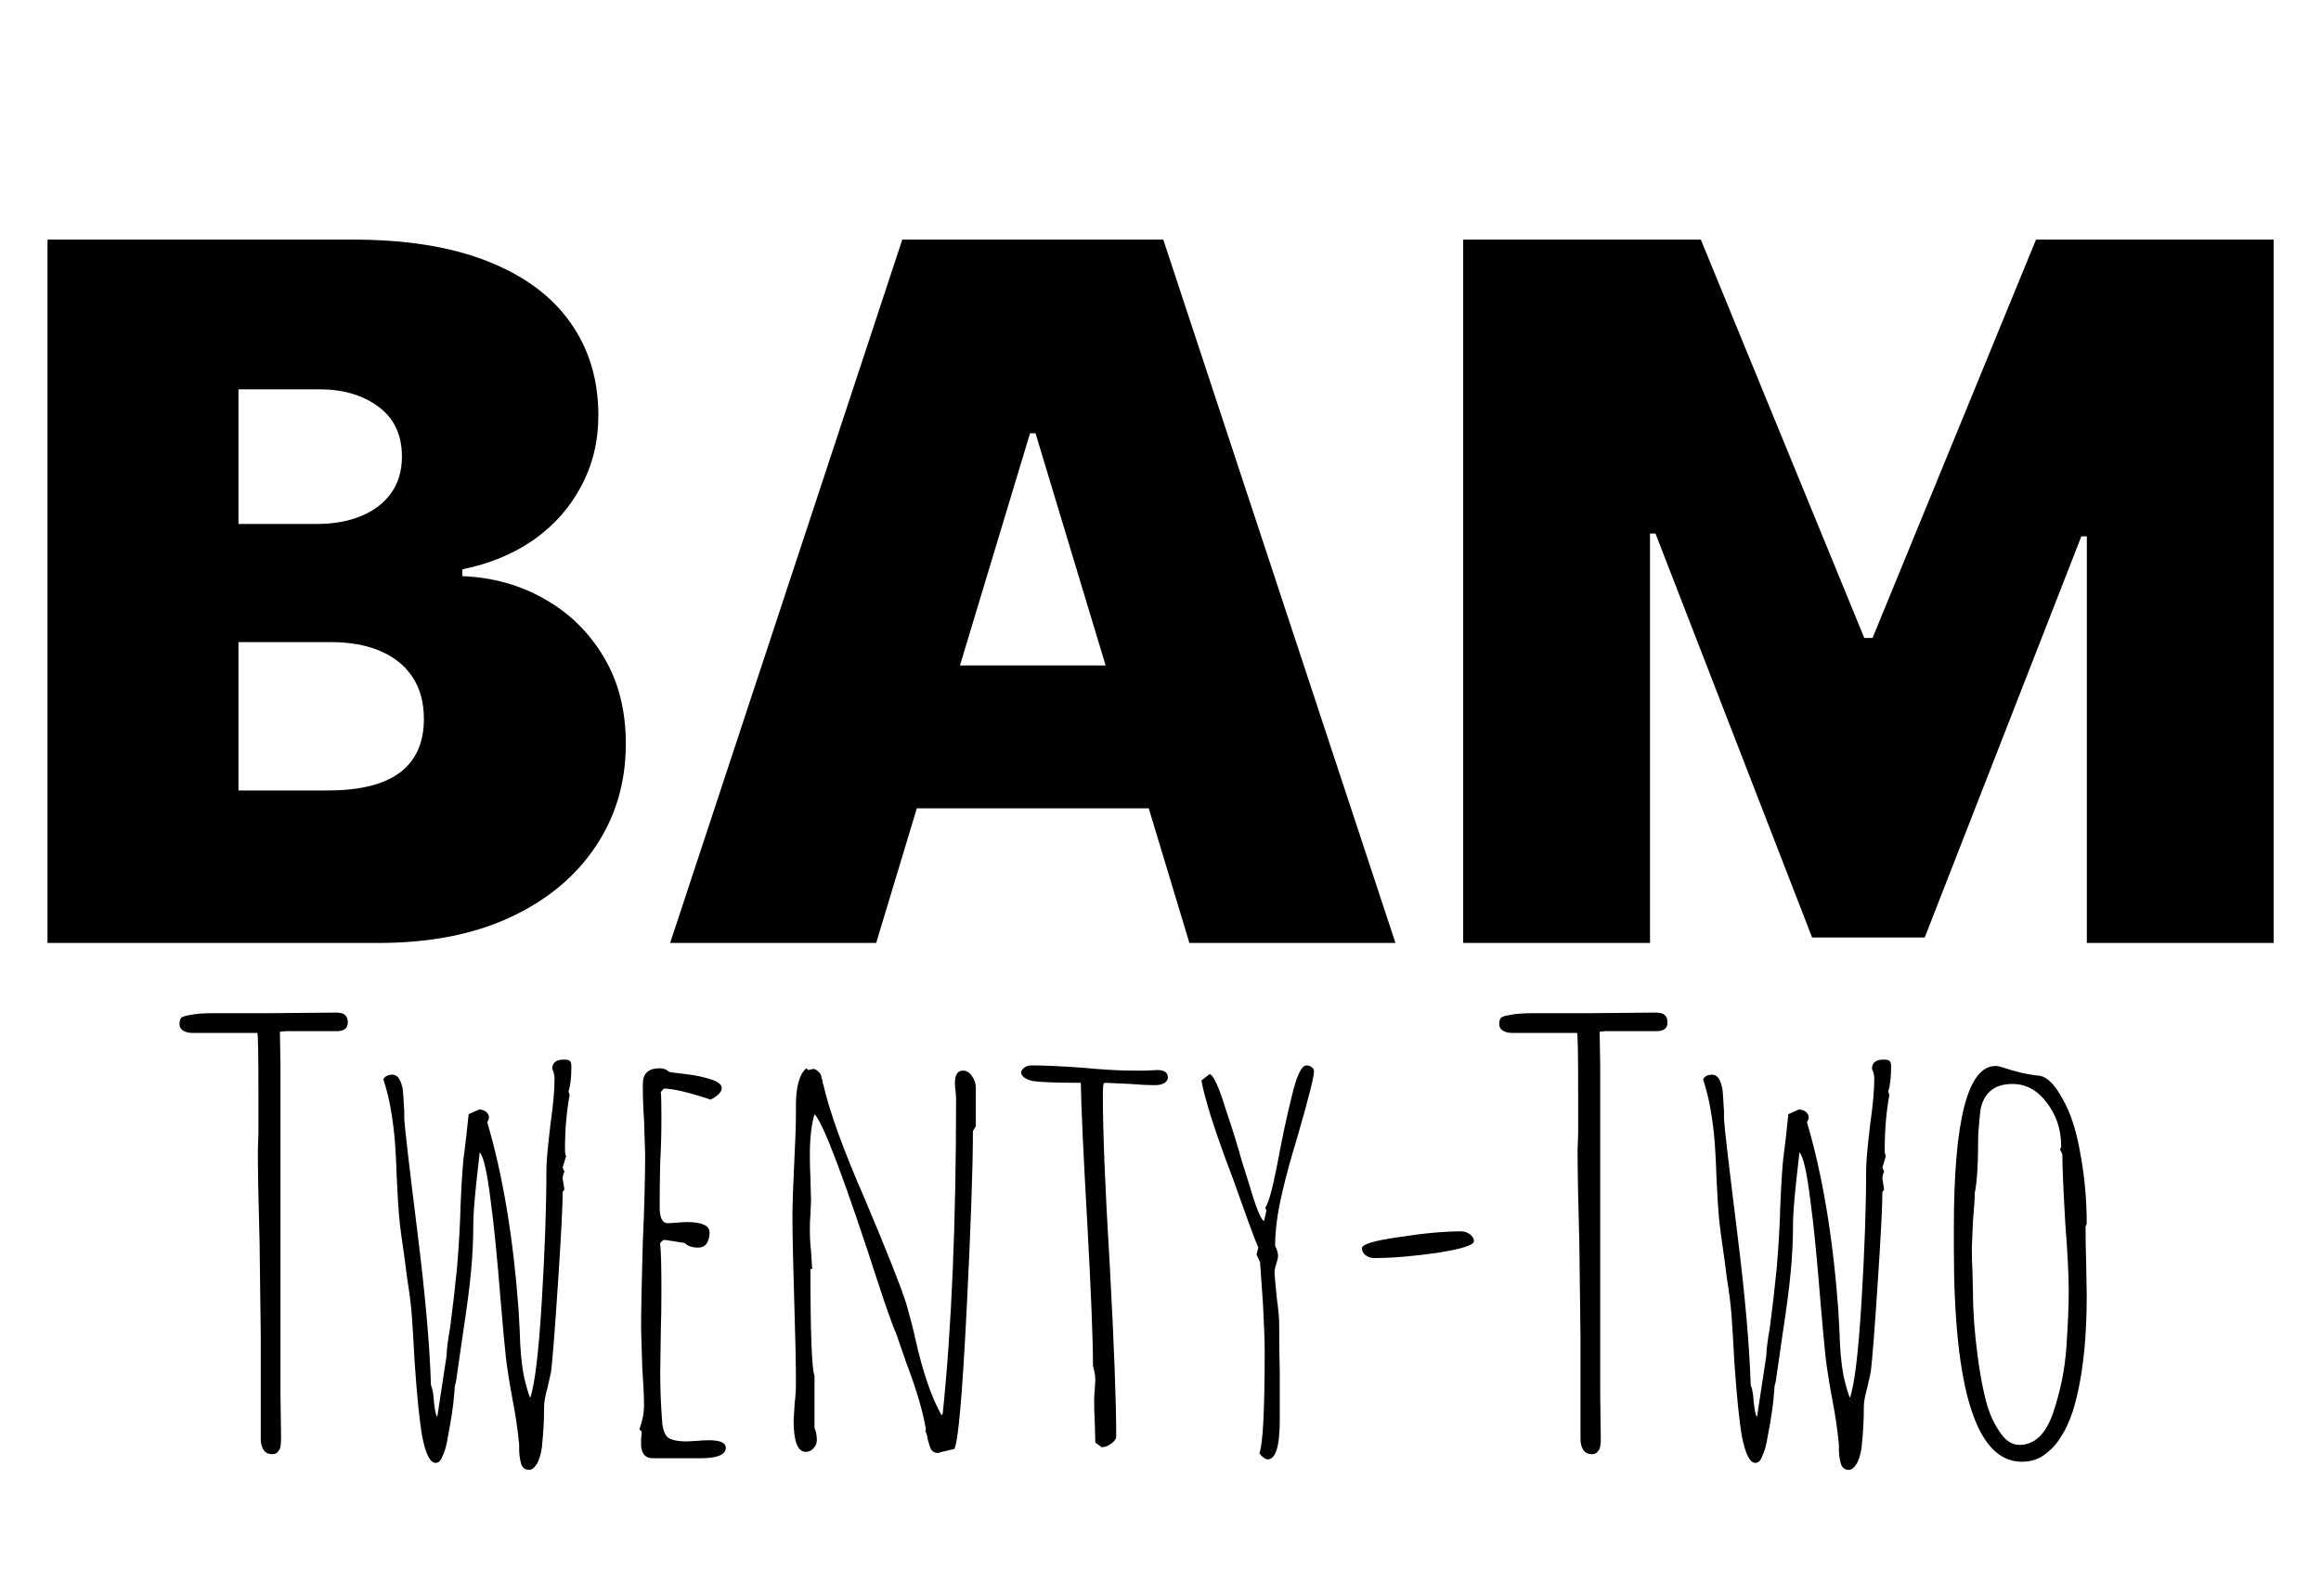
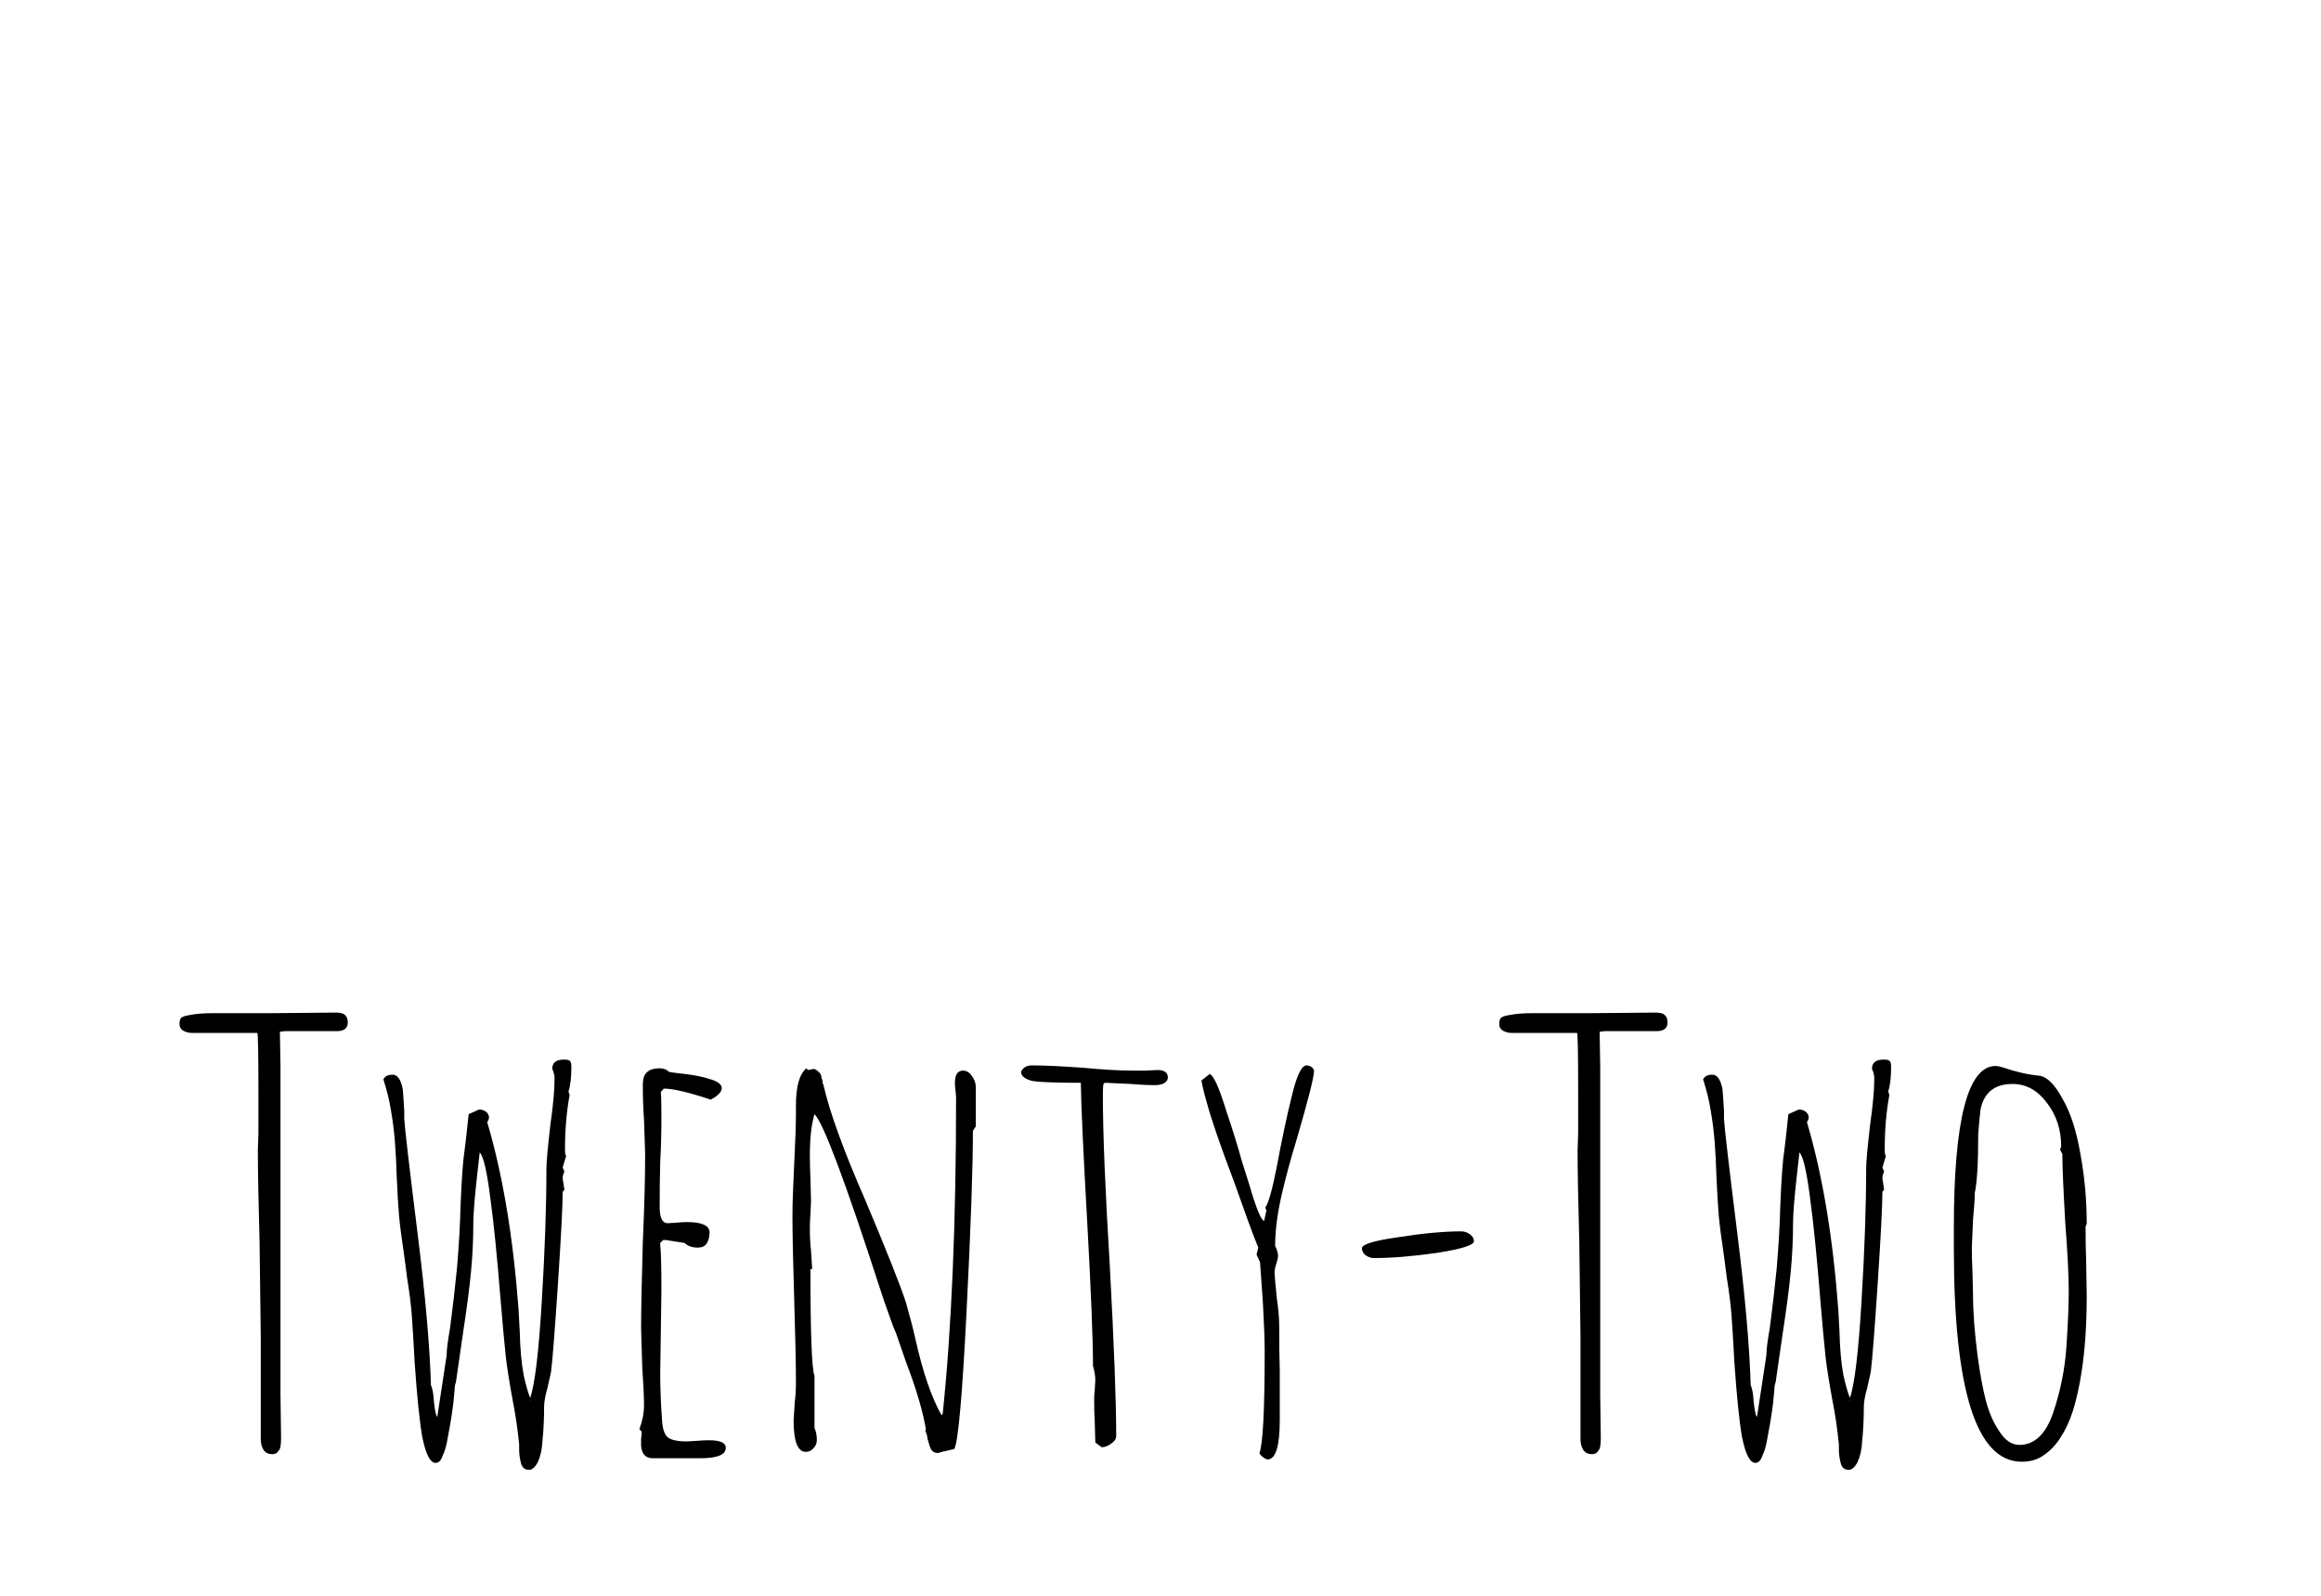
<svg xmlns="http://www.w3.org/2000/svg" width="96" height="66" viewBox="0 0 96 66" fill="none">
-   <path d="M1.965 39V9.909H14.579C16.794 9.909 18.655 10.207 20.161 10.804C21.676 11.401 22.817 12.243 23.584 13.332C24.361 14.421 24.749 15.704 24.749 17.182C24.749 18.252 24.512 19.227 24.039 20.108C23.575 20.989 22.921 21.727 22.078 22.324C21.236 22.911 20.251 23.318 19.124 23.546V23.829C20.374 23.877 21.51 24.194 22.533 24.781C23.556 25.359 24.37 26.159 24.976 27.182C25.582 28.195 25.885 29.388 25.885 30.761C25.885 32.352 25.469 33.768 24.635 35.008C23.811 36.249 22.637 37.224 21.113 37.935C19.588 38.645 17.77 39 15.658 39H1.965ZM9.863 32.693H13.556C14.882 32.693 15.876 32.447 16.539 31.954C17.202 31.453 17.533 30.714 17.533 29.739C17.533 29.057 17.377 28.479 17.064 28.006C16.752 27.532 16.307 27.172 15.729 26.926C15.161 26.68 14.474 26.557 13.669 26.557H9.863V32.693ZM9.863 21.671H13.101C13.793 21.671 14.403 21.562 14.934 21.344C15.464 21.126 15.876 20.813 16.169 20.406C16.472 19.99 16.624 19.483 16.624 18.886C16.624 17.987 16.302 17.3 15.658 16.827C15.014 16.344 14.2 16.102 13.215 16.102H9.863V21.671ZM36.24 39H27.718L37.32 9.909H48.115L57.718 39H49.195L42.831 17.921H42.604L36.24 39ZM34.65 27.523H50.672V33.432H34.65V27.523ZM60.52 9.909H70.349L77.11 26.386H77.451L84.213 9.909H94.042V39H86.315V22.182H86.088L79.61 38.773H74.951L68.474 22.068H68.247V39H60.52V9.909Z" fill="black" />
-   <path d="M11.265 60.144C11.105 60.144 10.985 60.088 10.905 59.976C10.825 59.848 10.785 59.696 10.785 59.52V57.384V55.248L10.737 51.408C10.689 49.696 10.665 48.416 10.665 47.568L10.689 46.872V45.312C10.689 43.584 10.673 42.72 10.641 42.72H7.929C7.801 42.72 7.681 42.688 7.569 42.624C7.473 42.56 7.425 42.472 7.425 42.36C7.425 42.232 7.449 42.144 7.497 42.096C7.545 42.048 7.673 42.008 7.881 41.976C8.105 41.928 8.425 41.904 8.841 41.904H11.241L13.881 41.88C14.073 41.88 14.201 41.912 14.265 41.976C14.345 42.04 14.385 42.144 14.385 42.288C14.385 42.528 14.233 42.648 13.929 42.648H12.849H11.793L11.577 42.672L11.601 44.064V45.936V55.68V57.672L11.625 59.448V59.496C11.625 59.624 11.617 59.736 11.601 59.832C11.585 59.912 11.553 59.976 11.505 60.024C11.457 60.104 11.377 60.144 11.265 60.144ZM21.881 60.792C21.705 60.792 21.593 60.696 21.545 60.504C21.497 60.312 21.473 60.128 21.473 59.952V59.736C21.409 59.096 21.321 58.496 21.209 57.936C21.065 57.152 20.969 56.544 20.921 56.112C20.873 55.68 20.801 54.896 20.705 53.76C20.561 51.968 20.425 50.608 20.297 49.68C20.153 48.496 20.001 47.824 19.841 47.664L19.697 48.96C19.617 49.728 19.577 50.272 19.577 50.592C19.577 51.264 19.545 51.936 19.481 52.608C19.417 53.28 19.305 54.136 19.145 55.176L18.857 57.168C18.841 57.2 18.825 57.264 18.809 57.36C18.809 57.44 18.801 57.544 18.785 57.672C18.753 58.12 18.665 58.712 18.521 59.448C18.473 59.768 18.401 60.024 18.305 60.216C18.241 60.408 18.145 60.504 18.017 60.504C17.793 60.504 17.609 60.144 17.465 59.424C17.353 58.784 17.249 57.768 17.153 56.376C17.105 55.496 17.065 54.84 17.033 54.408C17.001 53.976 16.937 53.464 16.841 52.872L16.745 52.128C16.617 51.264 16.537 50.648 16.505 50.28C16.473 49.912 16.441 49.376 16.409 48.672C16.393 48.144 16.369 47.672 16.337 47.256C16.305 46.824 16.249 46.376 16.169 45.912C16.105 45.512 16.001 45.088 15.857 44.64C15.921 44.512 16.049 44.448 16.241 44.448C16.433 44.448 16.569 44.632 16.649 45C16.665 45.064 16.689 45.384 16.721 45.96V46.272C16.737 46.608 16.921 48.192 17.273 51.024C17.593 53.584 17.777 55.672 17.825 57.288C17.889 57.432 17.929 57.648 17.945 57.936C17.977 58.256 18.017 58.472 18.065 58.584H18.089L18.473 56.064C18.473 55.84 18.521 55.456 18.617 54.912C18.729 54.064 18.825 53.232 18.905 52.416C18.985 51.44 19.033 50.592 19.049 49.872C19.097 48.72 19.153 47.952 19.217 47.568L19.289 46.968C19.353 46.36 19.385 46.064 19.385 46.08L19.817 45.888C19.929 45.888 20.025 45.92 20.105 45.984C20.185 46.048 20.225 46.128 20.225 46.224C20.225 46.272 20.201 46.336 20.153 46.416C20.793 48.576 21.225 51.16 21.449 54.168L21.497 55.056C21.513 55.776 21.569 56.392 21.665 56.904C21.761 57.32 21.849 57.624 21.929 57.816C22.121 57.272 22.281 55.944 22.409 53.832C22.537 51.72 22.601 49.888 22.601 48.336C22.601 48.048 22.657 47.432 22.769 46.488C22.881 45.704 22.937 45.08 22.937 44.616C22.937 44.472 22.905 44.336 22.841 44.208C22.841 43.952 23.001 43.824 23.321 43.824C23.449 43.824 23.529 43.84 23.561 43.872C23.609 43.904 23.633 43.984 23.633 44.112C23.633 44.56 23.593 44.904 23.513 45.144L23.561 45.288C23.433 45.976 23.369 46.728 23.369 47.544C23.369 47.688 23.385 47.776 23.417 47.808L23.273 48.288L23.345 48.456C23.297 48.552 23.273 48.648 23.273 48.744L23.345 49.2L23.273 49.296C23.273 49.856 23.209 51.104 23.081 53.04C22.953 54.976 22.857 56.208 22.793 56.736L22.649 57.384C22.553 57.72 22.505 57.984 22.505 58.176C22.505 58.688 22.481 59.176 22.433 59.64C22.417 59.96 22.353 60.24 22.241 60.48C22.129 60.688 22.009 60.792 21.881 60.792ZM21.953 57.936L21.929 57.912V57.936H21.953ZM26.997 60.312C26.709 60.312 26.549 60.144 26.517 59.808V59.496C26.532 59.416 26.541 59.32 26.541 59.208L26.445 59.112C26.573 58.776 26.637 58.448 26.637 58.128C26.637 57.76 26.613 57.232 26.564 56.544L26.517 54.96C26.517 54.16 26.541 52.96 26.588 51.36C26.652 49.936 26.684 48.728 26.684 47.736L26.637 46.296C26.605 45.864 26.588 45.384 26.588 44.856C26.588 44.616 26.645 44.448 26.756 44.352C26.869 44.24 27.044 44.184 27.285 44.184C27.445 44.184 27.573 44.232 27.669 44.328C27.701 44.344 27.933 44.376 28.364 44.424C28.765 44.472 29.108 44.544 29.396 44.64C29.701 44.736 29.852 44.856 29.852 45C29.852 45.16 29.701 45.32 29.396 45.48C28.485 45.176 27.837 45.024 27.453 45.024L27.332 45.168C27.349 45.312 27.357 45.656 27.357 46.2C27.357 46.888 27.34 47.504 27.308 48.048C27.293 48.608 27.285 49.232 27.285 49.92C27.285 50.368 27.396 50.592 27.62 50.592L28.005 50.568C28.133 50.552 28.268 50.544 28.413 50.544C29.037 50.544 29.349 50.688 29.349 50.976C29.349 51.152 29.308 51.304 29.229 51.432C29.148 51.544 29.029 51.6 28.869 51.6C28.628 51.6 28.445 51.536 28.317 51.408L27.549 51.288H27.428L27.308 51.408V51.48C27.34 51.752 27.357 52.384 27.357 53.376C27.357 54 27.349 54.568 27.332 55.08L27.308 56.784C27.308 57.408 27.332 58.048 27.381 58.704C27.396 59.072 27.477 59.32 27.62 59.448C27.765 59.56 28.029 59.616 28.413 59.616L28.845 59.592C28.988 59.576 29.148 59.568 29.325 59.568C29.788 59.568 30.02 59.672 30.02 59.88C30.02 60.168 29.669 60.312 28.965 60.312H26.997ZM38.801 60.096C38.673 60.096 38.577 60.048 38.513 59.952C38.465 59.856 38.417 59.712 38.369 59.52C38.353 59.392 38.321 59.28 38.273 59.184L38.297 59.112C38.169 58.36 37.897 57.44 37.481 56.352L37.049 55.104C37.017 55.072 36.865 54.664 36.593 53.88L36.401 53.304C34.961 48.856 34.057 46.448 33.689 46.08C33.561 46.512 33.497 47.072 33.497 47.76C33.497 48.128 33.505 48.448 33.521 48.72L33.545 49.656L33.521 50.232C33.505 50.408 33.497 50.6 33.497 50.808C33.497 51.16 33.513 51.464 33.545 51.72C33.577 52.232 33.593 52.488 33.593 52.488H33.521C33.521 55.16 33.577 56.632 33.689 56.904V59.064C33.753 59.192 33.785 59.36 33.785 59.568C33.785 59.696 33.737 59.808 33.641 59.904C33.561 60 33.457 60.048 33.329 60.048C32.993 60.048 32.825 59.616 32.825 58.752L32.873 57.984C32.905 57.744 32.921 57.48 32.921 57.192C32.921 56.424 32.897 55.272 32.849 53.736C32.801 52.2 32.777 51.048 32.777 50.28C32.777 49.816 32.801 49.104 32.849 48.144C32.897 47.2 32.921 46.496 32.921 46.032V45.72C32.921 44.936 33.065 44.424 33.353 44.184L33.425 44.256L33.665 44.208C33.729 44.224 33.801 44.272 33.881 44.352C33.945 44.416 33.977 44.488 33.977 44.568L34.025 44.712C34.025 44.744 34.025 44.776 34.025 44.808C34.041 44.824 34.049 44.832 34.049 44.832C34.305 45.968 34.881 47.56 35.777 49.608C36.689 51.768 37.257 53.2 37.481 53.904C37.641 54.464 37.769 54.96 37.865 55.392C38.169 56.752 38.529 57.8 38.945 58.536L38.993 58.464C39.361 54.912 39.545 50.552 39.545 45.384L39.521 45.096C39.505 45.016 39.497 44.912 39.497 44.784C39.497 44.448 39.609 44.28 39.833 44.28C39.977 44.28 40.097 44.352 40.193 44.496C40.305 44.64 40.361 44.8 40.361 44.976V46.584L40.241 46.776C40.241 48.296 40.153 50.792 39.977 54.264C39.801 57.736 39.633 59.624 39.473 59.928L39.065 60.024V60.048L39.041 60.024L38.801 60.096ZM45.304 59.664L45.28 58.776C45.264 58.52 45.256 58.232 45.256 57.912C45.256 57.752 45.264 57.616 45.28 57.504L45.304 57.072C45.304 56.912 45.272 56.72 45.208 56.496C45.208 55.424 45.128 53.432 44.968 50.52C44.808 47.704 44.72 45.792 44.704 44.784C43.712 44.784 43.048 44.76 42.712 44.712C42.392 44.632 42.232 44.504 42.232 44.328C42.312 44.152 42.464 44.064 42.688 44.064C43.168 44.064 43.864 44.096 44.776 44.16C45.608 44.24 46.304 44.28 46.864 44.28H47.368L47.872 44.256C48.16 44.256 48.304 44.36 48.304 44.568C48.304 44.664 48.248 44.744 48.136 44.808C48.04 44.856 47.92 44.88 47.776 44.88C47.456 44.88 47.12 44.864 46.768 44.832L45.736 44.784C45.672 44.784 45.64 44.808 45.64 44.856C45.624 44.904 45.616 45.056 45.616 45.312C45.616 46.864 45.712 49.216 45.904 52.368C46.08 55.632 46.168 57.976 46.168 59.4C46.168 59.512 46.096 59.616 45.952 59.712C45.824 59.808 45.696 59.856 45.568 59.856L45.304 59.664ZM52.429 60.36C52.381 60.36 52.317 60.328 52.237 60.264C52.157 60.2 52.109 60.144 52.093 60.096C52.237 59.712 52.309 58.312 52.309 55.896C52.309 55.432 52.285 54.768 52.237 53.904L52.117 52.2L51.973 51.888L52.045 51.6C51.949 51.376 51.805 51 51.613 50.472C51.421 49.944 51.229 49.408 51.037 48.864C50.461 47.344 50.085 46.248 49.909 45.576C49.813 45.256 49.741 44.96 49.693 44.688L50.029 44.424C50.189 44.456 50.421 44.968 50.725 45.96C50.965 46.664 51.181 47.36 51.373 48.048L51.661 48.96C51.949 49.952 52.157 50.464 52.285 50.496L52.381 50.064L52.333 49.944C52.461 49.784 52.621 49.216 52.813 48.24C53.021 47.12 53.221 46.176 53.413 45.408C53.621 44.512 53.829 44.064 54.037 44.064C54.117 44.064 54.189 44.088 54.253 44.136C54.317 44.184 54.349 44.24 54.349 44.304C54.349 44.544 54.109 45.488 53.629 47.136C53.389 47.92 53.189 48.656 53.029 49.344C52.837 50.16 52.741 50.888 52.741 51.528C52.821 51.688 52.861 51.824 52.861 51.936C52.861 52.016 52.837 52.128 52.789 52.272C52.741 52.416 52.717 52.536 52.717 52.632C52.717 52.712 52.749 53.072 52.813 53.712C52.877 54.144 52.909 54.512 52.909 54.816C52.909 55.52 52.917 56.152 52.933 56.712V58.632V58.728C52.933 59.816 52.765 60.36 52.429 60.36ZM56.836 52.032C56.708 52.032 56.588 51.992 56.476 51.912C56.38 51.832 56.332 51.736 56.332 51.624C56.332 51.464 56.836 51.312 57.844 51.168C58.868 51.008 59.732 50.928 60.436 50.928C60.564 50.928 60.684 50.968 60.796 51.048C60.908 51.128 60.964 51.224 60.964 51.336C60.964 51.496 60.46 51.656 59.452 51.816C58.444 51.96 57.572 52.032 56.836 52.032ZM65.851 60.144C65.691 60.144 65.571 60.088 65.491 59.976C65.411 59.848 65.371 59.696 65.371 59.52V57.384V55.248L65.323 51.408C65.275 49.696 65.251 48.416 65.251 47.568L65.275 46.872V45.312C65.275 43.584 65.259 42.72 65.227 42.72H62.515C62.387 42.72 62.267 42.688 62.155 42.624C62.059 42.56 62.011 42.472 62.011 42.36C62.011 42.232 62.035 42.144 62.083 42.096C62.131 42.048 62.259 42.008 62.467 41.976C62.691 41.928 63.011 41.904 63.427 41.904H65.827L68.467 41.88C68.659 41.88 68.787 41.912 68.851 41.976C68.931 42.04 68.971 42.144 68.971 42.288C68.971 42.528 68.819 42.648 68.515 42.648H67.435H66.379L66.163 42.672L66.187 44.064V45.936V55.68V57.672L66.211 59.448V59.496C66.211 59.624 66.203 59.736 66.187 59.832C66.171 59.912 66.139 59.976 66.091 60.024C66.043 60.104 65.963 60.144 65.851 60.144ZM76.467 60.792C76.291 60.792 76.179 60.696 76.131 60.504C76.083 60.312 76.059 60.128 76.059 59.952V59.736C75.995 59.096 75.907 58.496 75.795 57.936C75.651 57.152 75.555 56.544 75.507 56.112C75.459 55.68 75.387 54.896 75.291 53.76C75.147 51.968 75.011 50.608 74.883 49.68C74.739 48.496 74.587 47.824 74.427 47.664L74.283 48.96C74.203 49.728 74.163 50.272 74.163 50.592C74.163 51.264 74.131 51.936 74.067 52.608C74.003 53.28 73.891 54.136 73.731 55.176L73.443 57.168C73.427 57.2 73.411 57.264 73.395 57.36C73.395 57.44 73.387 57.544 73.371 57.672C73.339 58.12 73.251 58.712 73.107 59.448C73.059 59.768 72.987 60.024 72.891 60.216C72.827 60.408 72.731 60.504 72.603 60.504C72.379 60.504 72.195 60.144 72.051 59.424C71.939 58.784 71.835 57.768 71.739 56.376C71.691 55.496 71.651 54.84 71.619 54.408C71.587 53.976 71.523 53.464 71.427 52.872L71.331 52.128C71.203 51.264 71.123 50.648 71.091 50.28C71.059 49.912 71.027 49.376 70.995 48.672C70.979 48.144 70.955 47.672 70.923 47.256C70.891 46.824 70.835 46.376 70.755 45.912C70.691 45.512 70.587 45.088 70.443 44.64C70.507 44.512 70.635 44.448 70.827 44.448C71.019 44.448 71.155 44.632 71.235 45C71.251 45.064 71.275 45.384 71.307 45.96V46.272C71.323 46.608 71.507 48.192 71.859 51.024C72.179 53.584 72.363 55.672 72.411 57.288C72.475 57.432 72.515 57.648 72.531 57.936C72.563 58.256 72.603 58.472 72.651 58.584H72.675L73.059 56.064C73.059 55.84 73.107 55.456 73.203 54.912C73.315 54.064 73.411 53.232 73.491 52.416C73.571 51.44 73.619 50.592 73.635 49.872C73.683 48.72 73.739 47.952 73.803 47.568L73.875 46.968C73.939 46.36 73.971 46.064 73.971 46.08L74.403 45.888C74.515 45.888 74.611 45.92 74.691 45.984C74.771 46.048 74.811 46.128 74.811 46.224C74.811 46.272 74.787 46.336 74.739 46.416C75.379 48.576 75.811 51.16 76.035 54.168L76.083 55.056C76.099 55.776 76.155 56.392 76.251 56.904C76.347 57.32 76.435 57.624 76.515 57.816C76.707 57.272 76.867 55.944 76.995 53.832C77.123 51.72 77.187 49.888 77.187 48.336C77.187 48.048 77.243 47.432 77.355 46.488C77.467 45.704 77.523 45.08 77.523 44.616C77.523 44.472 77.491 44.336 77.427 44.208C77.427 43.952 77.587 43.824 77.907 43.824C78.035 43.824 78.115 43.84 78.147 43.872C78.195 43.904 78.219 43.984 78.219 44.112C78.219 44.56 78.179 44.904 78.099 45.144L78.147 45.288C78.019 45.976 77.955 46.728 77.955 47.544C77.955 47.688 77.971 47.776 78.003 47.808L77.859 48.288L77.931 48.456C77.883 48.552 77.859 48.648 77.859 48.744L77.931 49.2L77.859 49.296C77.859 49.856 77.795 51.104 77.667 53.04C77.539 54.976 77.443 56.208 77.379 56.736L77.235 57.384C77.139 57.72 77.091 57.984 77.091 58.176C77.091 58.688 77.067 59.176 77.019 59.64C77.003 59.96 76.939 60.24 76.827 60.48C76.715 60.688 76.595 60.792 76.467 60.792ZM76.539 57.936L76.515 57.912V57.936H76.539ZM83.622 60.456C81.75 60.456 80.814 57.512 80.814 51.624V50.784C80.814 46.32 81.39 44.088 82.542 44.088C82.622 44.088 82.734 44.112 82.878 44.16C83.39 44.336 83.894 44.448 84.39 44.496C84.694 44.56 84.998 44.872 85.302 45.432C85.638 46.008 85.886 46.768 86.046 47.712C86.222 48.656 86.31 49.624 86.31 50.616L86.262 50.736C86.262 51.264 86.27 51.736 86.286 52.152L86.31 53.592C86.31 54.408 86.278 55.144 86.214 55.8C86.118 56.792 85.958 57.648 85.734 58.368C85.59 58.8 85.422 59.16 85.23 59.448C85.054 59.736 84.83 59.976 84.558 60.168C84.302 60.36 83.99 60.456 83.622 60.456ZM83.526 59.76C84.15 59.76 84.614 59.32 84.918 58.44C85.222 57.544 85.406 56.632 85.47 55.704C85.534 54.744 85.566 53.976 85.566 53.4C85.566 52.76 85.518 51.816 85.422 50.568C85.342 49.176 85.302 48.232 85.302 47.736L85.206 47.544L85.254 47.424C85.254 46.72 85.054 46.112 84.654 45.6C84.27 45.088 83.798 44.832 83.238 44.832C82.502 44.832 82.062 45.184 81.918 45.888C81.886 46.128 81.854 46.472 81.822 46.92C81.822 48.104 81.774 48.912 81.678 49.344C81.678 49.584 81.654 49.96 81.606 50.472L81.558 51.6C81.558 51.952 81.566 52.264 81.582 52.536L81.606 53.496C81.606 54.248 81.67 55.112 81.798 56.088C81.894 56.808 82.006 57.416 82.134 57.912C82.262 58.408 82.446 58.832 82.686 59.184C82.926 59.568 83.206 59.76 83.526 59.76Z" fill="black" />
+   <path d="M11.265 60.144C11.105 60.144 10.985 60.088 10.905 59.976C10.825 59.848 10.785 59.696 10.785 59.52V57.384V55.248L10.737 51.408C10.689 49.696 10.665 48.416 10.665 47.568L10.689 46.872V45.312C10.689 43.584 10.673 42.72 10.641 42.72H7.929C7.801 42.72 7.681 42.688 7.569 42.624C7.473 42.56 7.425 42.472 7.425 42.36C7.425 42.232 7.449 42.144 7.497 42.096C7.545 42.048 7.673 42.008 7.881 41.976C8.105 41.928 8.425 41.904 8.841 41.904H11.241L13.881 41.88C14.073 41.88 14.201 41.912 14.265 41.976C14.345 42.04 14.385 42.144 14.385 42.288C14.385 42.528 14.233 42.648 13.929 42.648H12.849H11.793L11.577 42.672L11.601 44.064V45.936V55.68V57.672L11.625 59.448V59.496C11.625 59.624 11.617 59.736 11.601 59.832C11.585 59.912 11.553 59.976 11.505 60.024C11.457 60.104 11.377 60.144 11.265 60.144ZM21.881 60.792C21.705 60.792 21.593 60.696 21.545 60.504C21.497 60.312 21.473 60.128 21.473 59.952V59.736C21.409 59.096 21.321 58.496 21.209 57.936C21.065 57.152 20.969 56.544 20.921 56.112C20.873 55.68 20.801 54.896 20.705 53.76C20.561 51.968 20.425 50.608 20.297 49.68C20.153 48.496 20.001 47.824 19.841 47.664L19.697 48.96C19.617 49.728 19.577 50.272 19.577 50.592C19.577 51.264 19.545 51.936 19.481 52.608C19.417 53.28 19.305 54.136 19.145 55.176L18.857 57.168C18.841 57.2 18.825 57.264 18.809 57.36C18.809 57.44 18.801 57.544 18.785 57.672C18.753 58.12 18.665 58.712 18.521 59.448C18.473 59.768 18.401 60.024 18.305 60.216C18.241 60.408 18.145 60.504 18.017 60.504C17.793 60.504 17.609 60.144 17.465 59.424C17.353 58.784 17.249 57.768 17.153 56.376C17.105 55.496 17.065 54.84 17.033 54.408C17.001 53.976 16.937 53.464 16.841 52.872L16.745 52.128C16.617 51.264 16.537 50.648 16.505 50.28C16.473 49.912 16.441 49.376 16.409 48.672C16.393 48.144 16.369 47.672 16.337 47.256C16.305 46.824 16.249 46.376 16.169 45.912C16.105 45.512 16.001 45.088 15.857 44.64C15.921 44.512 16.049 44.448 16.241 44.448C16.433 44.448 16.569 44.632 16.649 45C16.665 45.064 16.689 45.384 16.721 45.96V46.272C16.737 46.608 16.921 48.192 17.273 51.024C17.593 53.584 17.777 55.672 17.825 57.288C17.889 57.432 17.929 57.648 17.945 57.936C17.977 58.256 18.017 58.472 18.065 58.584H18.089L18.473 56.064C18.473 55.84 18.521 55.456 18.617 54.912C18.729 54.064 18.825 53.232 18.905 52.416C18.985 51.44 19.033 50.592 19.049 49.872C19.097 48.72 19.153 47.952 19.217 47.568L19.289 46.968C19.353 46.36 19.385 46.064 19.385 46.08L19.817 45.888C19.929 45.888 20.025 45.92 20.105 45.984C20.185 46.048 20.225 46.128 20.225 46.224C20.225 46.272 20.201 46.336 20.153 46.416C20.793 48.576 21.225 51.16 21.449 54.168L21.497 55.056C21.513 55.776 21.569 56.392 21.665 56.904C21.761 57.32 21.849 57.624 21.929 57.816C22.121 57.272 22.281 55.944 22.409 53.832C22.537 51.72 22.601 49.888 22.601 48.336C22.601 48.048 22.657 47.432 22.769 46.488C22.881 45.704 22.937 45.08 22.937 44.616C22.937 44.472 22.905 44.336 22.841 44.208C22.841 43.952 23.001 43.824 23.321 43.824C23.449 43.824 23.529 43.84 23.561 43.872C23.609 43.904 23.633 43.984 23.633 44.112C23.633 44.56 23.593 44.904 23.513 45.144L23.561 45.288C23.433 45.976 23.369 46.728 23.369 47.544C23.369 47.688 23.385 47.776 23.417 47.808L23.273 48.288L23.345 48.456C23.297 48.552 23.273 48.648 23.273 48.744L23.345 49.2L23.273 49.296C23.273 49.856 23.209 51.104 23.081 53.04C22.953 54.976 22.857 56.208 22.793 56.736L22.649 57.384C22.553 57.72 22.505 57.984 22.505 58.176C22.505 58.688 22.481 59.176 22.433 59.64C22.417 59.96 22.353 60.24 22.241 60.48C22.129 60.688 22.009 60.792 21.881 60.792ZM21.953 57.936L21.929 57.912V57.936H21.953ZM26.997 60.312C26.709 60.312 26.549 60.144 26.517 59.808V59.496C26.532 59.416 26.541 59.32 26.541 59.208L26.445 59.112C26.573 58.776 26.637 58.448 26.637 58.128C26.637 57.76 26.613 57.232 26.564 56.544L26.517 54.96C26.517 54.16 26.541 52.96 26.588 51.36C26.652 49.936 26.684 48.728 26.684 47.736L26.637 46.296C26.605 45.864 26.588 45.384 26.588 44.856C26.588 44.616 26.645 44.448 26.756 44.352C26.869 44.24 27.044 44.184 27.285 44.184C27.445 44.184 27.573 44.232 27.669 44.328C27.701 44.344 27.933 44.376 28.364 44.424C28.765 44.472 29.108 44.544 29.396 44.64C29.701 44.736 29.852 44.856 29.852 45C29.852 45.16 29.701 45.32 29.396 45.48C28.485 45.176 27.837 45.024 27.453 45.024L27.332 45.168C27.349 45.312 27.357 45.656 27.357 46.2C27.357 46.888 27.34 47.504 27.308 48.048C27.293 48.608 27.285 49.232 27.285 49.92C27.285 50.368 27.396 50.592 27.62 50.592L28.005 50.568C28.133 50.552 28.268 50.544 28.413 50.544C29.037 50.544 29.349 50.688 29.349 50.976C29.349 51.152 29.308 51.304 29.229 51.432C29.148 51.544 29.029 51.6 28.869 51.6C28.628 51.6 28.445 51.536 28.317 51.408L27.549 51.288H27.428L27.308 51.408V51.48C27.34 51.752 27.357 52.384 27.357 53.376L27.308 56.784C27.308 57.408 27.332 58.048 27.381 58.704C27.396 59.072 27.477 59.32 27.62 59.448C27.765 59.56 28.029 59.616 28.413 59.616L28.845 59.592C28.988 59.576 29.148 59.568 29.325 59.568C29.788 59.568 30.02 59.672 30.02 59.88C30.02 60.168 29.669 60.312 28.965 60.312H26.997ZM38.801 60.096C38.673 60.096 38.577 60.048 38.513 59.952C38.465 59.856 38.417 59.712 38.369 59.52C38.353 59.392 38.321 59.28 38.273 59.184L38.297 59.112C38.169 58.36 37.897 57.44 37.481 56.352L37.049 55.104C37.017 55.072 36.865 54.664 36.593 53.88L36.401 53.304C34.961 48.856 34.057 46.448 33.689 46.08C33.561 46.512 33.497 47.072 33.497 47.76C33.497 48.128 33.505 48.448 33.521 48.72L33.545 49.656L33.521 50.232C33.505 50.408 33.497 50.6 33.497 50.808C33.497 51.16 33.513 51.464 33.545 51.72C33.577 52.232 33.593 52.488 33.593 52.488H33.521C33.521 55.16 33.577 56.632 33.689 56.904V59.064C33.753 59.192 33.785 59.36 33.785 59.568C33.785 59.696 33.737 59.808 33.641 59.904C33.561 60 33.457 60.048 33.329 60.048C32.993 60.048 32.825 59.616 32.825 58.752L32.873 57.984C32.905 57.744 32.921 57.48 32.921 57.192C32.921 56.424 32.897 55.272 32.849 53.736C32.801 52.2 32.777 51.048 32.777 50.28C32.777 49.816 32.801 49.104 32.849 48.144C32.897 47.2 32.921 46.496 32.921 46.032V45.72C32.921 44.936 33.065 44.424 33.353 44.184L33.425 44.256L33.665 44.208C33.729 44.224 33.801 44.272 33.881 44.352C33.945 44.416 33.977 44.488 33.977 44.568L34.025 44.712C34.025 44.744 34.025 44.776 34.025 44.808C34.041 44.824 34.049 44.832 34.049 44.832C34.305 45.968 34.881 47.56 35.777 49.608C36.689 51.768 37.257 53.2 37.481 53.904C37.641 54.464 37.769 54.96 37.865 55.392C38.169 56.752 38.529 57.8 38.945 58.536L38.993 58.464C39.361 54.912 39.545 50.552 39.545 45.384L39.521 45.096C39.505 45.016 39.497 44.912 39.497 44.784C39.497 44.448 39.609 44.28 39.833 44.28C39.977 44.28 40.097 44.352 40.193 44.496C40.305 44.64 40.361 44.8 40.361 44.976V46.584L40.241 46.776C40.241 48.296 40.153 50.792 39.977 54.264C39.801 57.736 39.633 59.624 39.473 59.928L39.065 60.024V60.048L39.041 60.024L38.801 60.096ZM45.304 59.664L45.28 58.776C45.264 58.52 45.256 58.232 45.256 57.912C45.256 57.752 45.264 57.616 45.28 57.504L45.304 57.072C45.304 56.912 45.272 56.72 45.208 56.496C45.208 55.424 45.128 53.432 44.968 50.52C44.808 47.704 44.72 45.792 44.704 44.784C43.712 44.784 43.048 44.76 42.712 44.712C42.392 44.632 42.232 44.504 42.232 44.328C42.312 44.152 42.464 44.064 42.688 44.064C43.168 44.064 43.864 44.096 44.776 44.16C45.608 44.24 46.304 44.28 46.864 44.28H47.368L47.872 44.256C48.16 44.256 48.304 44.36 48.304 44.568C48.304 44.664 48.248 44.744 48.136 44.808C48.04 44.856 47.92 44.88 47.776 44.88C47.456 44.88 47.12 44.864 46.768 44.832L45.736 44.784C45.672 44.784 45.64 44.808 45.64 44.856C45.624 44.904 45.616 45.056 45.616 45.312C45.616 46.864 45.712 49.216 45.904 52.368C46.08 55.632 46.168 57.976 46.168 59.4C46.168 59.512 46.096 59.616 45.952 59.712C45.824 59.808 45.696 59.856 45.568 59.856L45.304 59.664ZM52.429 60.36C52.381 60.36 52.317 60.328 52.237 60.264C52.157 60.2 52.109 60.144 52.093 60.096C52.237 59.712 52.309 58.312 52.309 55.896C52.309 55.432 52.285 54.768 52.237 53.904L52.117 52.2L51.973 51.888L52.045 51.6C51.949 51.376 51.805 51 51.613 50.472C51.421 49.944 51.229 49.408 51.037 48.864C50.461 47.344 50.085 46.248 49.909 45.576C49.813 45.256 49.741 44.96 49.693 44.688L50.029 44.424C50.189 44.456 50.421 44.968 50.725 45.96C50.965 46.664 51.181 47.36 51.373 48.048L51.661 48.96C51.949 49.952 52.157 50.464 52.285 50.496L52.381 50.064L52.333 49.944C52.461 49.784 52.621 49.216 52.813 48.24C53.021 47.12 53.221 46.176 53.413 45.408C53.621 44.512 53.829 44.064 54.037 44.064C54.117 44.064 54.189 44.088 54.253 44.136C54.317 44.184 54.349 44.24 54.349 44.304C54.349 44.544 54.109 45.488 53.629 47.136C53.389 47.92 53.189 48.656 53.029 49.344C52.837 50.16 52.741 50.888 52.741 51.528C52.821 51.688 52.861 51.824 52.861 51.936C52.861 52.016 52.837 52.128 52.789 52.272C52.741 52.416 52.717 52.536 52.717 52.632C52.717 52.712 52.749 53.072 52.813 53.712C52.877 54.144 52.909 54.512 52.909 54.816C52.909 55.52 52.917 56.152 52.933 56.712V58.632V58.728C52.933 59.816 52.765 60.36 52.429 60.36ZM56.836 52.032C56.708 52.032 56.588 51.992 56.476 51.912C56.38 51.832 56.332 51.736 56.332 51.624C56.332 51.464 56.836 51.312 57.844 51.168C58.868 51.008 59.732 50.928 60.436 50.928C60.564 50.928 60.684 50.968 60.796 51.048C60.908 51.128 60.964 51.224 60.964 51.336C60.964 51.496 60.46 51.656 59.452 51.816C58.444 51.96 57.572 52.032 56.836 52.032ZM65.851 60.144C65.691 60.144 65.571 60.088 65.491 59.976C65.411 59.848 65.371 59.696 65.371 59.52V57.384V55.248L65.323 51.408C65.275 49.696 65.251 48.416 65.251 47.568L65.275 46.872V45.312C65.275 43.584 65.259 42.72 65.227 42.72H62.515C62.387 42.72 62.267 42.688 62.155 42.624C62.059 42.56 62.011 42.472 62.011 42.36C62.011 42.232 62.035 42.144 62.083 42.096C62.131 42.048 62.259 42.008 62.467 41.976C62.691 41.928 63.011 41.904 63.427 41.904H65.827L68.467 41.88C68.659 41.88 68.787 41.912 68.851 41.976C68.931 42.04 68.971 42.144 68.971 42.288C68.971 42.528 68.819 42.648 68.515 42.648H67.435H66.379L66.163 42.672L66.187 44.064V45.936V55.68V57.672L66.211 59.448V59.496C66.211 59.624 66.203 59.736 66.187 59.832C66.171 59.912 66.139 59.976 66.091 60.024C66.043 60.104 65.963 60.144 65.851 60.144ZM76.467 60.792C76.291 60.792 76.179 60.696 76.131 60.504C76.083 60.312 76.059 60.128 76.059 59.952V59.736C75.995 59.096 75.907 58.496 75.795 57.936C75.651 57.152 75.555 56.544 75.507 56.112C75.459 55.68 75.387 54.896 75.291 53.76C75.147 51.968 75.011 50.608 74.883 49.68C74.739 48.496 74.587 47.824 74.427 47.664L74.283 48.96C74.203 49.728 74.163 50.272 74.163 50.592C74.163 51.264 74.131 51.936 74.067 52.608C74.003 53.28 73.891 54.136 73.731 55.176L73.443 57.168C73.427 57.2 73.411 57.264 73.395 57.36C73.395 57.44 73.387 57.544 73.371 57.672C73.339 58.12 73.251 58.712 73.107 59.448C73.059 59.768 72.987 60.024 72.891 60.216C72.827 60.408 72.731 60.504 72.603 60.504C72.379 60.504 72.195 60.144 72.051 59.424C71.939 58.784 71.835 57.768 71.739 56.376C71.691 55.496 71.651 54.84 71.619 54.408C71.587 53.976 71.523 53.464 71.427 52.872L71.331 52.128C71.203 51.264 71.123 50.648 71.091 50.28C71.059 49.912 71.027 49.376 70.995 48.672C70.979 48.144 70.955 47.672 70.923 47.256C70.891 46.824 70.835 46.376 70.755 45.912C70.691 45.512 70.587 45.088 70.443 44.64C70.507 44.512 70.635 44.448 70.827 44.448C71.019 44.448 71.155 44.632 71.235 45C71.251 45.064 71.275 45.384 71.307 45.96V46.272C71.323 46.608 71.507 48.192 71.859 51.024C72.179 53.584 72.363 55.672 72.411 57.288C72.475 57.432 72.515 57.648 72.531 57.936C72.563 58.256 72.603 58.472 72.651 58.584H72.675L73.059 56.064C73.059 55.84 73.107 55.456 73.203 54.912C73.315 54.064 73.411 53.232 73.491 52.416C73.571 51.44 73.619 50.592 73.635 49.872C73.683 48.72 73.739 47.952 73.803 47.568L73.875 46.968C73.939 46.36 73.971 46.064 73.971 46.08L74.403 45.888C74.515 45.888 74.611 45.92 74.691 45.984C74.771 46.048 74.811 46.128 74.811 46.224C74.811 46.272 74.787 46.336 74.739 46.416C75.379 48.576 75.811 51.16 76.035 54.168L76.083 55.056C76.099 55.776 76.155 56.392 76.251 56.904C76.347 57.32 76.435 57.624 76.515 57.816C76.707 57.272 76.867 55.944 76.995 53.832C77.123 51.72 77.187 49.888 77.187 48.336C77.187 48.048 77.243 47.432 77.355 46.488C77.467 45.704 77.523 45.08 77.523 44.616C77.523 44.472 77.491 44.336 77.427 44.208C77.427 43.952 77.587 43.824 77.907 43.824C78.035 43.824 78.115 43.84 78.147 43.872C78.195 43.904 78.219 43.984 78.219 44.112C78.219 44.56 78.179 44.904 78.099 45.144L78.147 45.288C78.019 45.976 77.955 46.728 77.955 47.544C77.955 47.688 77.971 47.776 78.003 47.808L77.859 48.288L77.931 48.456C77.883 48.552 77.859 48.648 77.859 48.744L77.931 49.2L77.859 49.296C77.859 49.856 77.795 51.104 77.667 53.04C77.539 54.976 77.443 56.208 77.379 56.736L77.235 57.384C77.139 57.72 77.091 57.984 77.091 58.176C77.091 58.688 77.067 59.176 77.019 59.64C77.003 59.96 76.939 60.24 76.827 60.48C76.715 60.688 76.595 60.792 76.467 60.792ZM76.539 57.936L76.515 57.912V57.936H76.539ZM83.622 60.456C81.75 60.456 80.814 57.512 80.814 51.624V50.784C80.814 46.32 81.39 44.088 82.542 44.088C82.622 44.088 82.734 44.112 82.878 44.16C83.39 44.336 83.894 44.448 84.39 44.496C84.694 44.56 84.998 44.872 85.302 45.432C85.638 46.008 85.886 46.768 86.046 47.712C86.222 48.656 86.31 49.624 86.31 50.616L86.262 50.736C86.262 51.264 86.27 51.736 86.286 52.152L86.31 53.592C86.31 54.408 86.278 55.144 86.214 55.8C86.118 56.792 85.958 57.648 85.734 58.368C85.59 58.8 85.422 59.16 85.23 59.448C85.054 59.736 84.83 59.976 84.558 60.168C84.302 60.36 83.99 60.456 83.622 60.456ZM83.526 59.76C84.15 59.76 84.614 59.32 84.918 58.44C85.222 57.544 85.406 56.632 85.47 55.704C85.534 54.744 85.566 53.976 85.566 53.4C85.566 52.76 85.518 51.816 85.422 50.568C85.342 49.176 85.302 48.232 85.302 47.736L85.206 47.544L85.254 47.424C85.254 46.72 85.054 46.112 84.654 45.6C84.27 45.088 83.798 44.832 83.238 44.832C82.502 44.832 82.062 45.184 81.918 45.888C81.886 46.128 81.854 46.472 81.822 46.92C81.822 48.104 81.774 48.912 81.678 49.344C81.678 49.584 81.654 49.96 81.606 50.472L81.558 51.6C81.558 51.952 81.566 52.264 81.582 52.536L81.606 53.496C81.606 54.248 81.67 55.112 81.798 56.088C81.894 56.808 82.006 57.416 82.134 57.912C82.262 58.408 82.446 58.832 82.686 59.184C82.926 59.568 83.206 59.76 83.526 59.76Z" fill="black" />
</svg>